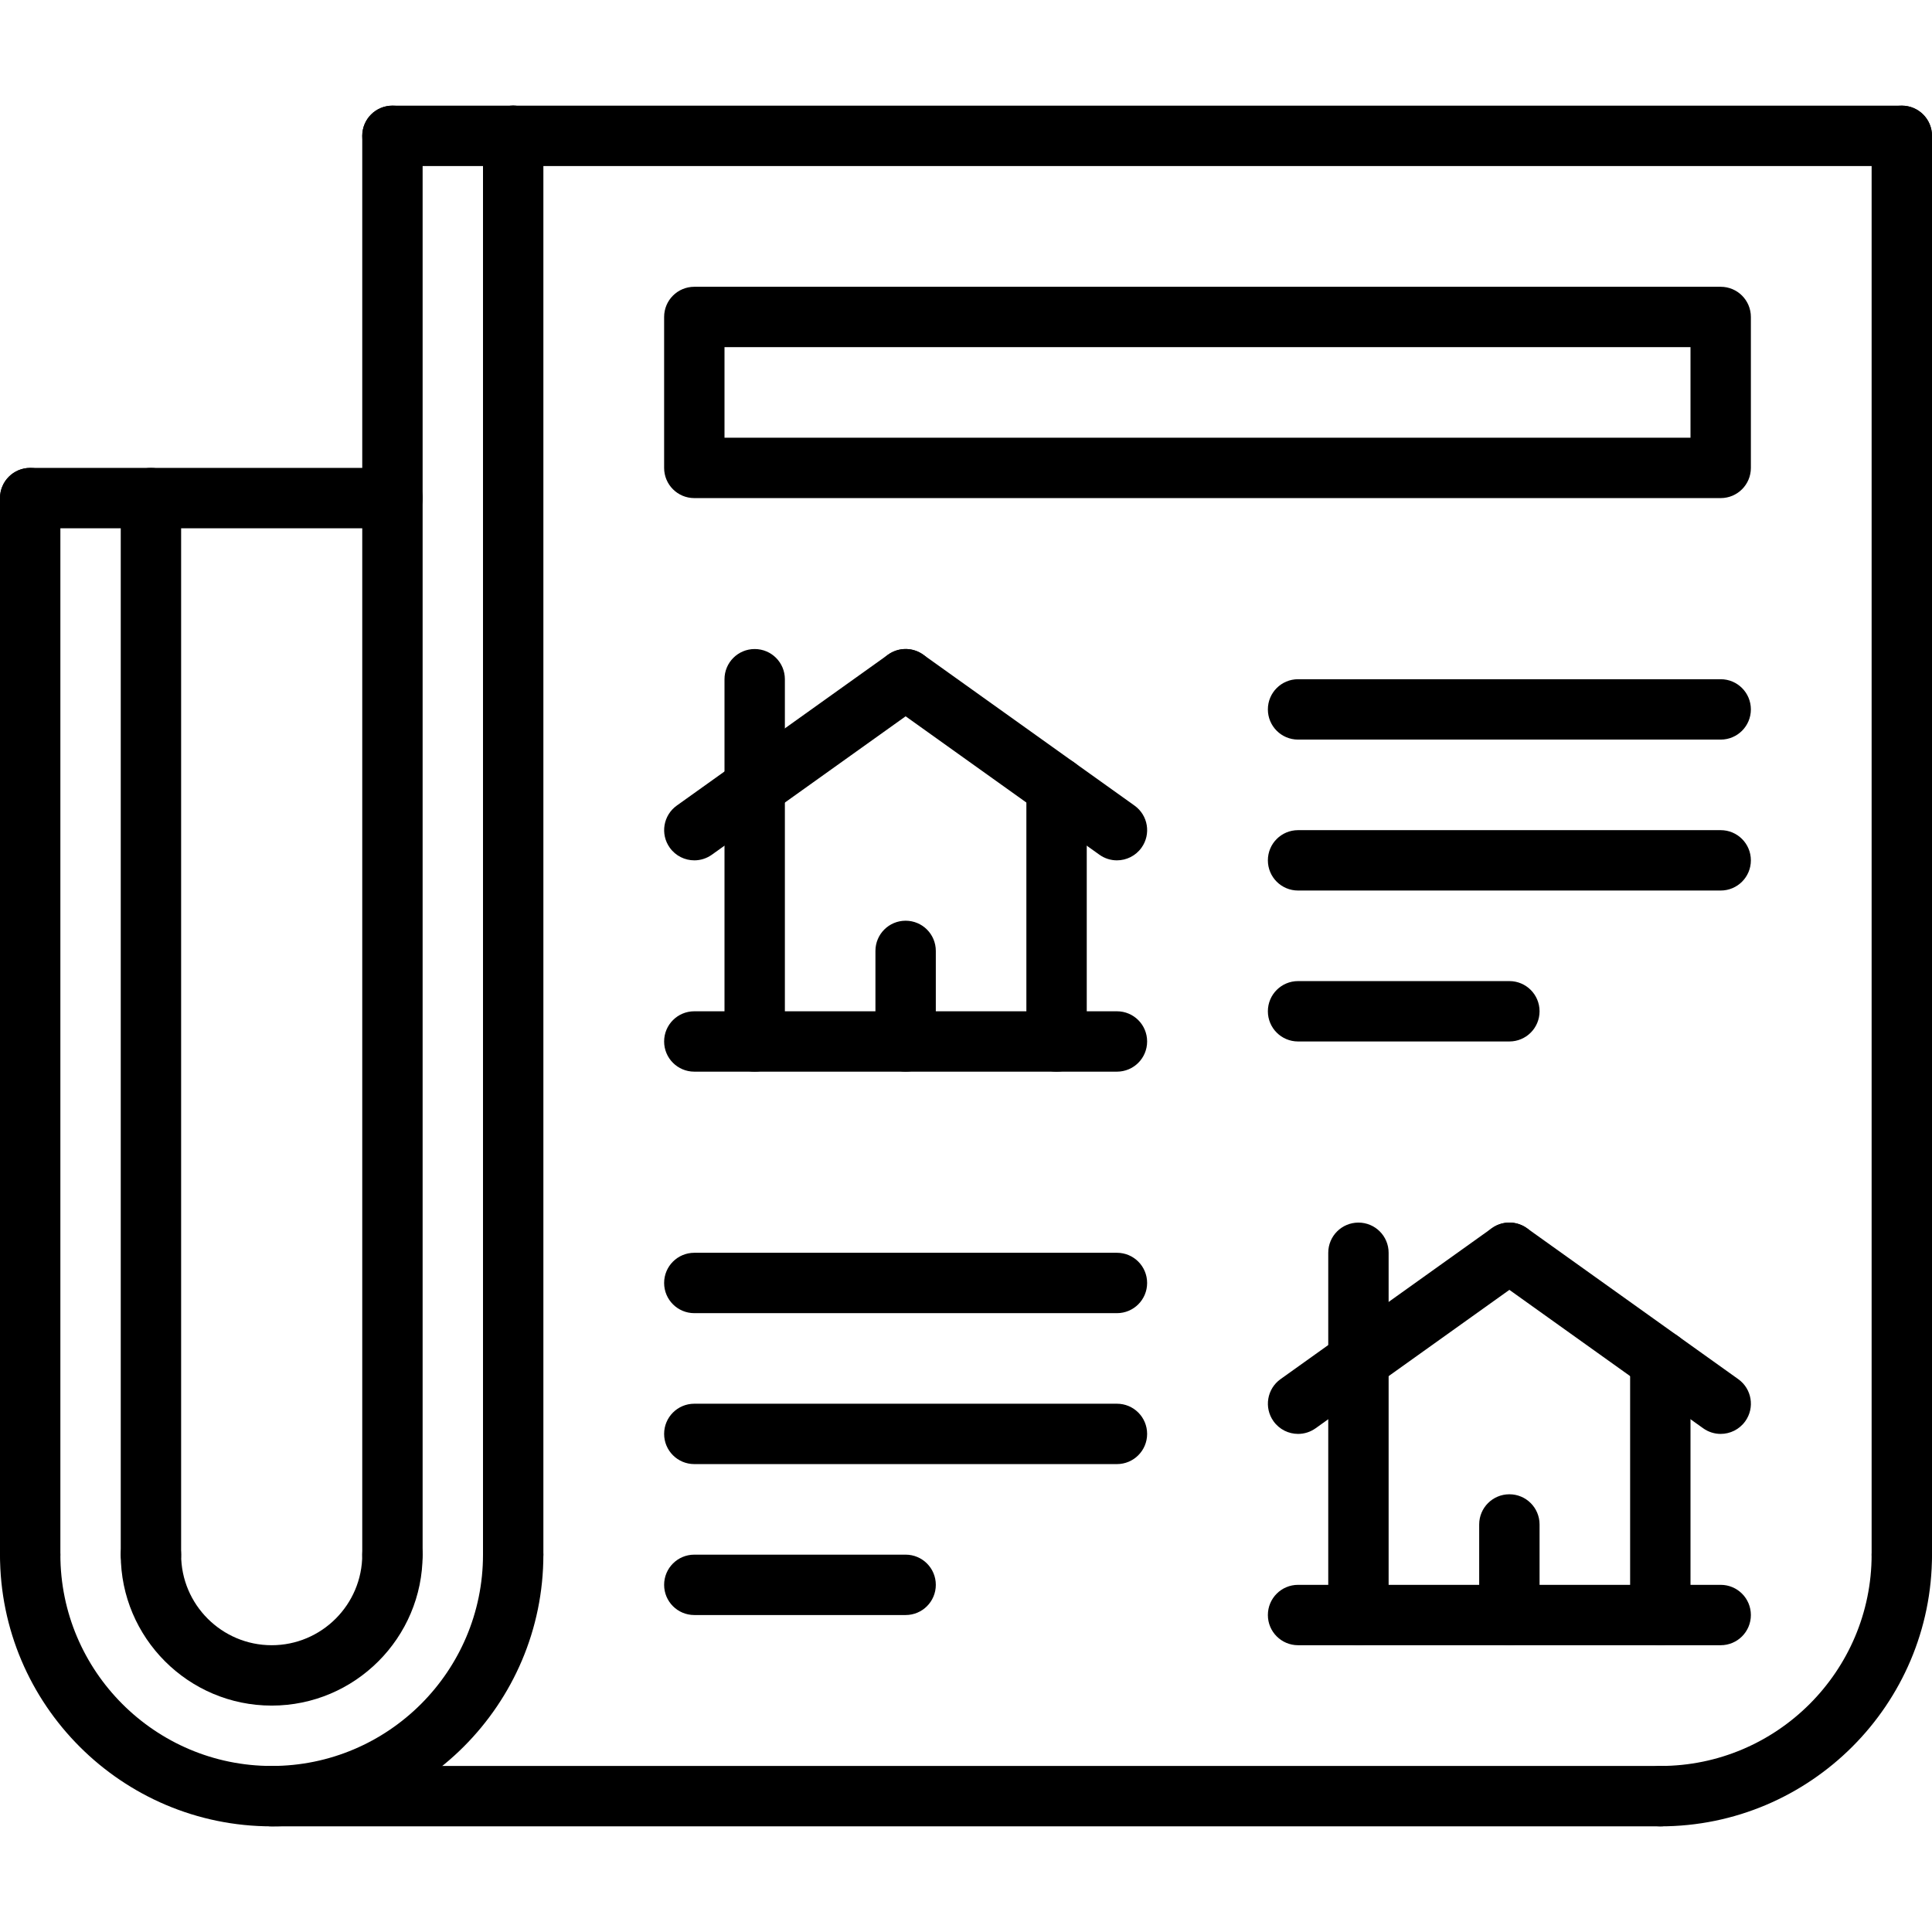
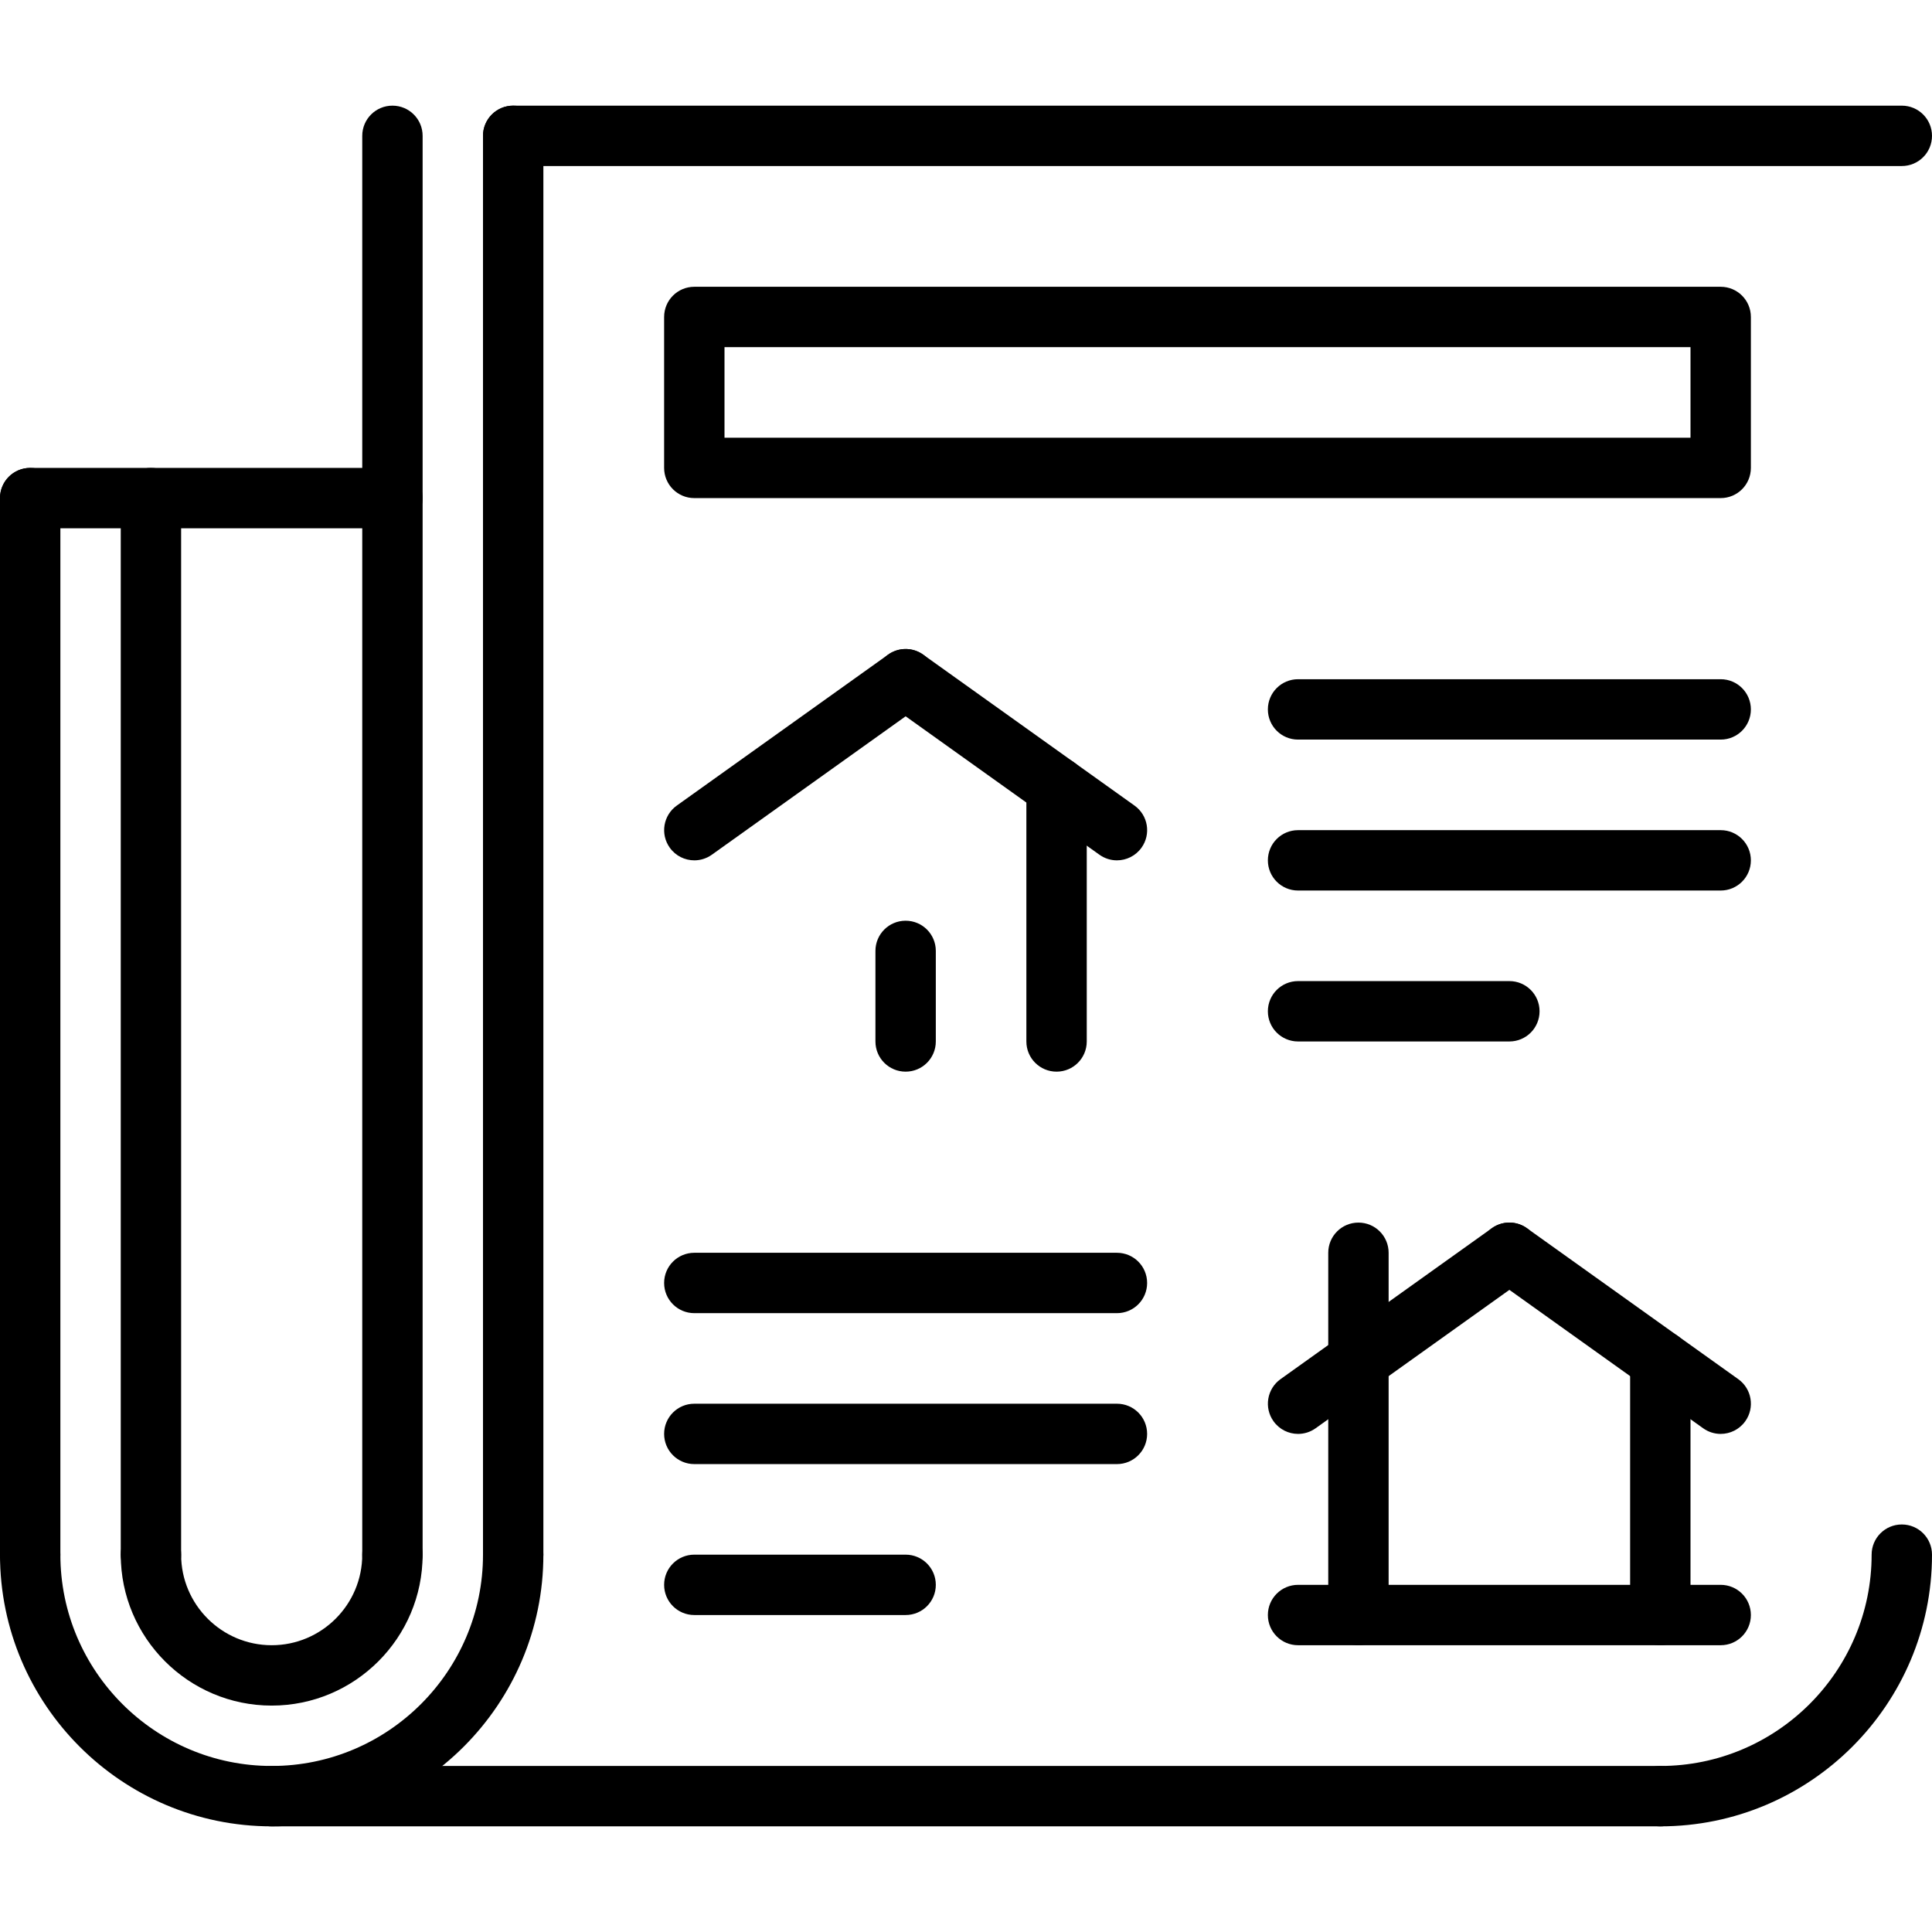
<svg xmlns="http://www.w3.org/2000/svg" version="1.1" id="Capa_1" x="0px" y="0px" viewBox="0 0 512 512" style="enable-background:new 0 0 512 512;" xml:space="preserve">
  <g>
    <g>
-       <path d="M296,268H184c-4.424,0-8,3.576-8,8s3.576,8,8,8h112c4.424,0,8-3.576,8-8S300.424,268,296,268z" />
-     </g>
+       </g>
  </g>
  <g>
    <g>
-       <path d="M200,172c-4.424,0-8,3.576-8,8v96c0,4.424,3.576,8,8,8s8-3.576,8-8v-96C208,175.576,204.424,172,200,172z" />
-     </g>
+       </g>
  </g>
  <g>
    <g>
      <path d="M280,200.568c-4.424,0-8,3.576-8,8V276c0,4.424,3.576,8,8,8s8-3.576,8-8v-67.432C288,204.144,284.424,200.568,280,200.568    z" />
    </g>
  </g>
  <g>
    <g>
      <path d="M246.512,175.344c-2.576-3.592-7.568-4.424-11.16-1.856l-56,40c-3.592,2.568-4.424,7.568-1.856,11.16    c1.56,2.184,4.008,3.352,6.512,3.352c1.608,0,3.232-0.488,4.648-1.496l56-40C248.248,183.936,249.088,178.936,246.512,175.344z" />
    </g>
  </g>
  <g>
    <g>
      <path d="M300.656,213.488l-56-40c-3.592-2.576-8.584-1.744-11.16,1.856c-2.576,3.6-1.736,8.6,1.856,11.16l56,40    c1.408,1.008,3.032,1.496,4.64,1.496c2.504,0,4.952-1.168,6.52-3.352C305.088,221.048,304.248,216.048,300.656,213.488z" />
    </g>
  </g>
  <g>
    <g>
      <path d="M240,244c-4.424,0-8,3.576-8,8v24c0,4.424,3.576,8,8,8s8-3.576,8-8v-24C248,247.576,244.424,244,240,244z" />
    </g>
  </g>
  <g>
    <g>
      <path d="M136,404c-4.424,0-8,3.576-8,8c0,30.872-25.128,56-56,56s-56-25.128-56-56c0-4.424-3.576-8-8-8s-8,3.576-8,8    c0,39.704,32.296,72,72,72s72-32.296,72-72C144,407.576,140.424,404,136,404z" />
    </g>
  </g>
  <g>
    <g>
      <path d="M104,404c-4.424,0-8,3.576-8,8c0,13.232-10.768,24-24,24s-24-10.768-24-24c0-4.424-3.576-8-8-8s-8,3.576-8,8    c0,22.056,17.944,40,40,40c22.056,0,40-17.944,40-40C112,407.576,108.424,404,104,404z" />
    </g>
  </g>
  <g>
    <g>
      <path d="M440,468H72c-4.424,0-8,3.576-8,8s3.576,8,8,8h368c4.424,0,8-3.576,8-8S444.424,468,440,468z" />
    </g>
  </g>
  <g>
    <g>
      <path d="M504,404c-4.424,0-8,3.576-8,8c0,30.872-25.128,56-56,56c-4.424,0-8,3.576-8,8s3.576,8,8,8c39.704,0,72-32.296,72-72    C512,407.576,508.424,404,504,404z" />
    </g>
  </g>
  <g>
    <g>
-       <path d="M504,28c-4.424,0-8,3.576-8,8v376c0,4.424,3.576,8,8,8s8-3.576,8-8V36C512,31.576,508.424,28,504,28z" />
-     </g>
+       </g>
  </g>
  <g>
    <g>
      <path d="M136,28c-4.424,0-8,3.576-8,8v376c0,4.424,3.576,8,8,8s8-3.576,8-8V36C144,31.576,140.424,28,136,28z" />
    </g>
  </g>
  <g>
    <g>
      <path d="M504,28H136c-4.424,0-8,3.576-8,8s3.576,8,8,8h368c4.424,0,8-3.576,8-8S508.424,28,504,28z" />
    </g>
  </g>
  <g>
    <g>
      <path d="M8,124c-4.424,0-8,3.576-8,8v280c0,4.424,3.576,8,8,8s8-3.576,8-8V132C16,127.576,12.424,124,8,124z" />
    </g>
  </g>
  <g>
    <g>
      <path d="M104,124H8c-4.424,0-8,3.576-8,8s3.576,8,8,8h96c4.424,0,8-3.576,8-8S108.424,124,104,124z" />
    </g>
  </g>
  <g>
    <g>
      <path d="M104,28c-4.424,0-8,3.576-8,8v376c0,4.424,3.576,8,8,8s8-3.576,8-8V36C112,31.576,108.424,28,104,28z" />
    </g>
  </g>
  <g>
    <g>
      <path d="M40,124c-4.424,0-8,3.576-8,8v280c0,4.424,3.576,8,8,8s8-3.576,8-8V132C48,127.576,44.424,124,40,124z" />
    </g>
  </g>
  <g>
    <g>
-       <path d="M136,28h-32c-4.424,0-8,3.576-8,8s3.576,8,8,8h32c4.424,0,8-3.576,8-8S140.424,28,136,28z" />
-     </g>
+       </g>
  </g>
  <g>
    <g>
      <path d="M456,76H184c-4.424,0-8,3.576-8,8v40c0,4.424,3.576,8,8,8h272c4.424,0,8-3.576,8-8V84C464,79.576,460.424,76,456,76z     M448,116H192V92h256V116z" />
    </g>
  </g>
  <g>
    <g>
      <path d="M456,180H344c-4.424,0-8,3.576-8,8s3.576,8,8,8h112c4.424,0,8-3.576,8-8S460.424,180,456,180z" />
    </g>
  </g>
  <g>
    <g>
      <path d="M456,220H344c-4.424,0-8,3.576-8,8s3.576,8,8,8h112c4.424,0,8-3.576,8-8S460.424,220,456,220z" />
    </g>
  </g>
  <g>
    <g>
      <path d="M400,260h-56c-4.424,0-8,3.576-8,8s3.576,8,8,8h56c4.424,0,8-3.576,8-8S404.424,260,400,260z" />
    </g>
  </g>
  <g>
    <g>
      <path d="M456,420H344c-4.424,0-8,3.576-8,8s3.576,8,8,8h112c4.424,0,8-3.576,8-8S460.424,420,456,420z" />
    </g>
  </g>
  <g>
    <g>
      <path d="M360,324c-4.424,0-8,3.576-8,8v96c0,4.424,3.576,8,8,8s8-3.576,8-8v-96C368,327.576,364.424,324,360,324z" />
    </g>
  </g>
  <g>
    <g>
      <path d="M440,352.568c-4.424,0-8,3.576-8,8V428c0,4.424,3.576,8,8,8s8-3.576,8-8v-67.432C448,356.144,444.424,352.568,440,352.568    z" />
    </g>
  </g>
  <g>
    <g>
      <path d="M406.512,327.344c-2.576-3.6-7.576-4.432-11.16-1.856l-56,40c-3.592,2.568-4.424,7.568-1.856,11.16    c1.56,2.184,4.008,3.352,6.512,3.352c1.608,0,3.232-0.488,4.648-1.496l56-40C408.248,335.936,409.08,330.936,406.512,327.344z" />
    </g>
  </g>
  <g>
    <g>
      <path d="M460.656,365.488l-56-40c-3.592-2.576-8.584-1.744-11.16,1.856c-2.576,3.6-1.736,8.6,1.856,11.16l56,40    c1.408,1.008,3.032,1.496,4.64,1.496c2.504,0,4.952-1.168,6.52-3.352C465.088,373.048,464.248,368.048,460.656,365.488z" />
    </g>
  </g>
  <g>
    <g>
-       <path d="M400,396c-4.424,0-8,3.576-8,8v24c0,4.424,3.576,8,8,8s8-3.576,8-8v-24C408,399.576,404.424,396,400,396z" />
-     </g>
+       </g>
  </g>
  <g>
    <g>
      <path d="M296,332H184c-4.424,0-8,3.576-8,8s3.576,8,8,8h112c4.424,0,8-3.576,8-8S300.424,332,296,332z" />
    </g>
  </g>
  <g>
    <g>
      <path d="M296,372H184c-4.424,0-8,3.576-8,8s3.576,8,8,8h112c4.424,0,8-3.576,8-8S300.424,372,296,372z" />
    </g>
  </g>
  <g>
    <g>
      <path d="M240,412h-56c-4.424,0-8,3.576-8,8s3.576,8,8,8h56c4.424,0,8-3.576,8-8S244.424,412,240,412z" />
    </g>
  </g>
  <g>
</g>
  <g>
</g>
  <g>
</g>
  <g>
</g>
  <g>
</g>
  <g>
</g>
  <g>
</g>
  <g>
</g>
  <g>
</g>
  <g>
</g>
  <g>
</g>
  <g>
</g>
  <g>
</g>
  <g>
</g>
  <g>
</g>
</svg>